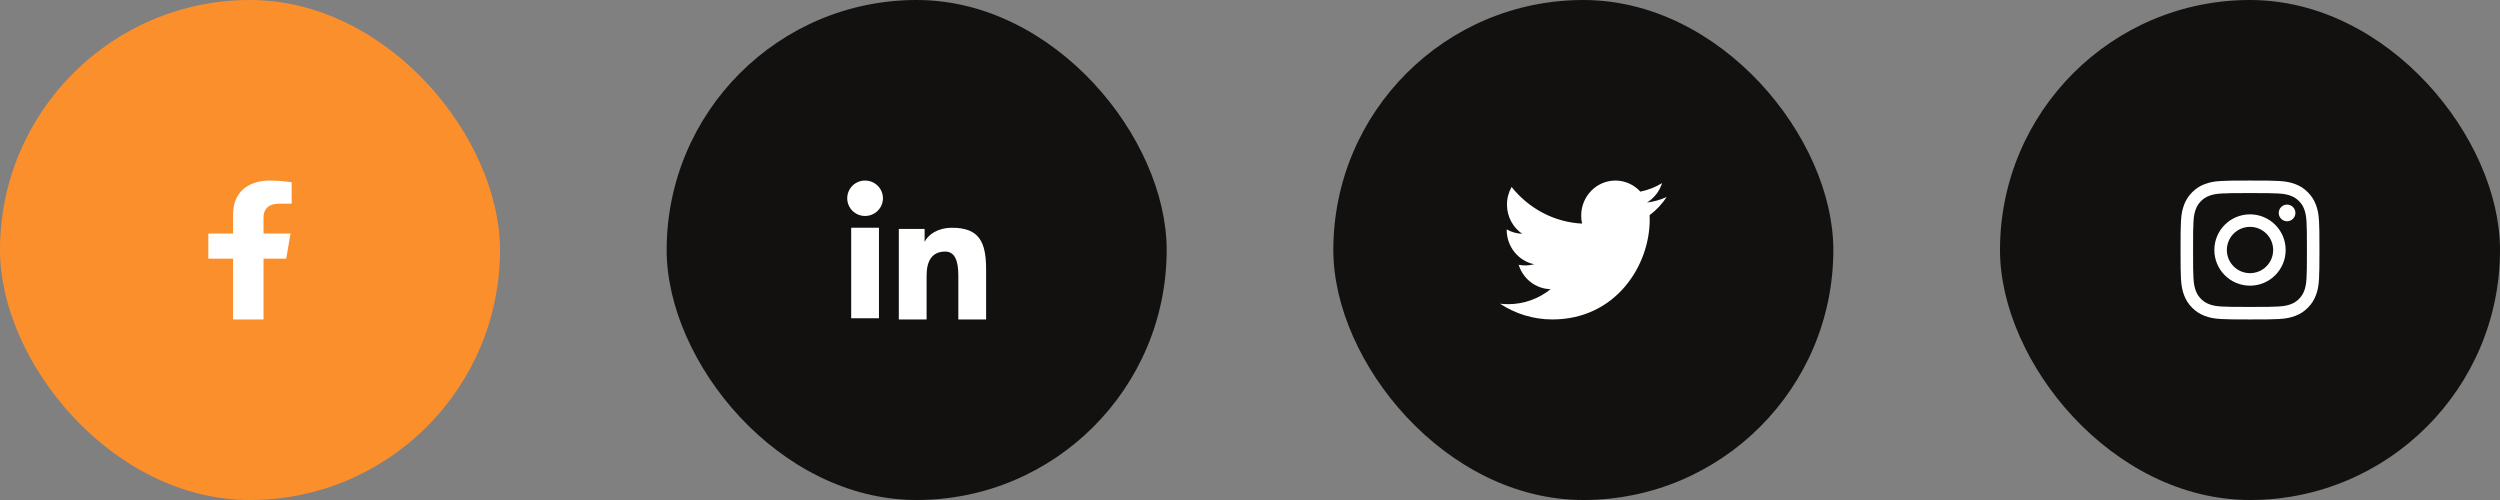
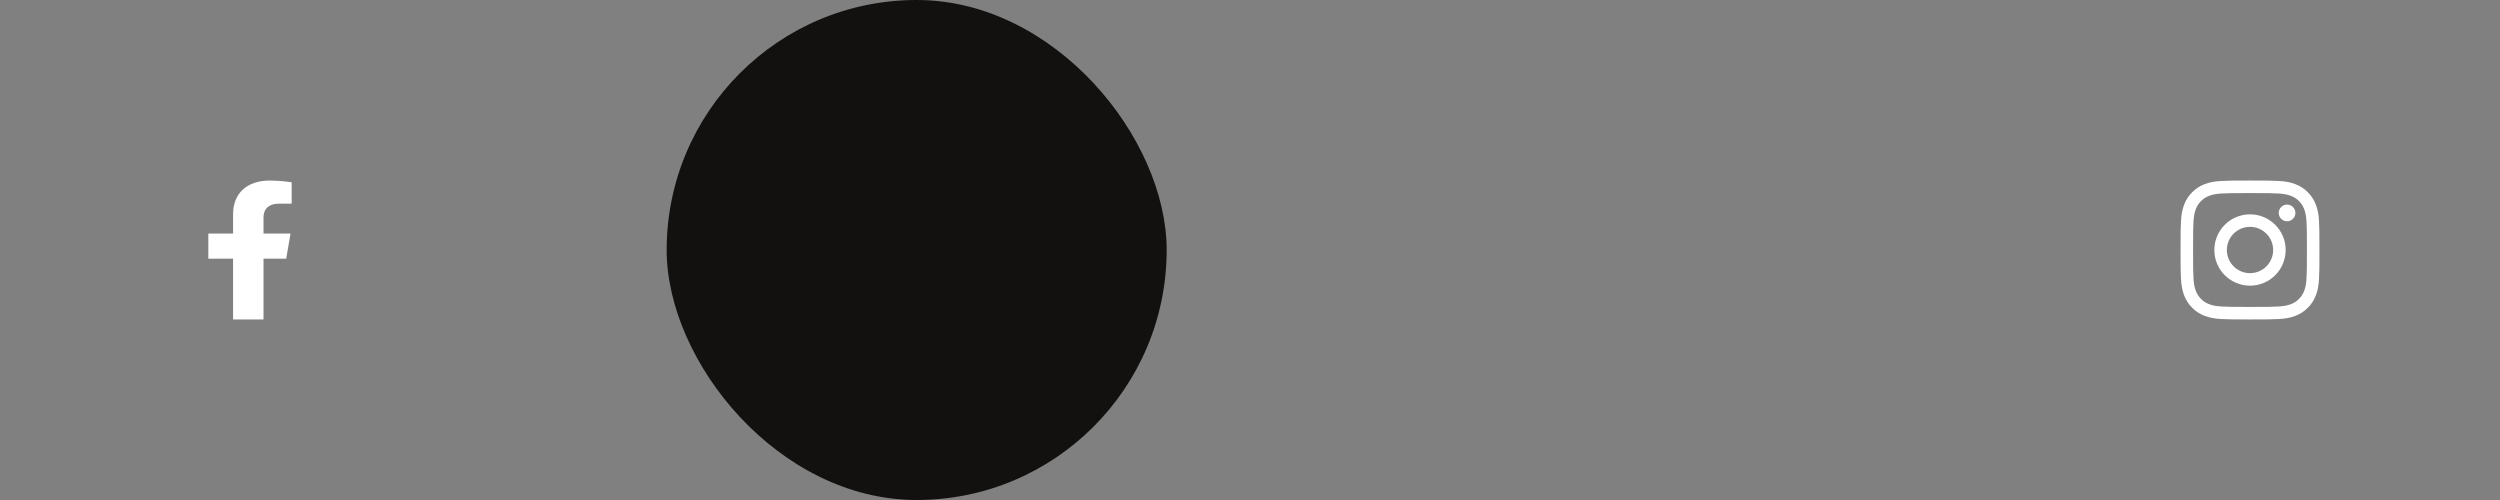
<svg xmlns="http://www.w3.org/2000/svg" fill="none" viewBox="0 0 180 36" height="36" width="180">
  <rect x="0" y="0" width="180" height="36" fill="#808080" stroke="none" />
-   <rect fill="#FB8F2C" rx="18" height="36" width="36" />
  <path fill="white" d="M20.607 18.625L20.918 16.815H18.973V15.641C18.973 15.146 19.244 14.663 20.116 14.663H21V13.122C21 13.122 20.198 13 19.43 13C17.828 13 16.781 13.867 16.781 15.436V16.815H15V18.625H16.781V23H18.973V18.625L20.607 18.625Z" />
-   <rect fill="#121110" rx="18" height="36" width="36" x="144" />
  <path fill="white" d="M162 13C160.642 13 160.472 13.006 159.939 13.03C159.406 13.054 159.043 13.139 158.725 13.262C158.396 13.39 158.117 13.561 157.839 13.839C157.561 14.117 157.39 14.396 157.262 14.725C157.139 15.043 157.054 15.406 157.03 15.938C157.006 16.472 157 16.642 157 18C157 19.358 157.006 19.528 157.03 20.062C157.054 20.594 157.139 20.957 157.262 21.275C157.39 21.604 157.561 21.883 157.839 22.161C158.117 22.439 158.396 22.61 158.725 22.738C159.043 22.861 159.406 22.946 159.939 22.97C160.472 22.994 160.642 23 162 23C163.358 23 163.528 22.994 164.062 22.97C164.594 22.946 164.957 22.861 165.275 22.738C165.604 22.61 165.883 22.439 166.161 22.161C166.439 21.883 166.61 21.604 166.738 21.275C166.861 20.957 166.946 20.594 166.97 20.062C166.994 19.528 167 19.358 167 18C167 16.642 166.994 16.472 166.97 15.938C166.946 15.406 166.861 15.043 166.738 14.725C166.61 14.396 166.439 14.117 166.161 13.839C165.883 13.561 165.604 13.39 165.275 13.262C164.957 13.139 164.594 13.054 164.062 13.03C163.528 13.006 163.358 13 162 13ZM162 13.901C163.335 13.901 163.493 13.906 164.021 13.93C164.508 13.952 164.773 14.034 164.949 14.102C165.182 14.193 165.349 14.301 165.524 14.476C165.699 14.651 165.807 14.818 165.898 15.051C165.966 15.227 166.048 15.492 166.07 15.98C166.094 16.507 166.099 16.665 166.099 18C166.099 19.335 166.094 19.493 166.07 20.02C166.048 20.508 165.966 20.773 165.898 20.949C165.807 21.182 165.699 21.349 165.524 21.524C165.349 21.699 165.182 21.807 164.949 21.898C164.773 21.966 164.508 22.048 164.021 22.07C163.493 22.094 163.335 22.099 162 22.099C160.665 22.099 160.507 22.094 159.98 22.07C159.492 22.048 159.227 21.966 159.051 21.898C158.818 21.807 158.651 21.699 158.476 21.524C158.301 21.349 158.193 21.182 158.102 20.949C158.034 20.773 157.952 20.508 157.93 20.02C157.906 19.493 157.901 19.335 157.901 18C157.901 16.665 157.906 16.507 157.93 15.98C157.952 15.492 158.034 15.227 158.102 15.051C158.193 14.818 158.301 14.651 158.476 14.476C158.651 14.301 158.818 14.193 159.051 14.102C159.227 14.034 159.492 13.952 159.98 13.93C160.507 13.906 160.665 13.901 162 13.901" />
-   <path fill="white" d="M162 19.667C161.08 19.667 160.334 18.921 160.334 18C160.334 17.08 161.08 16.334 162 16.334C162.921 16.334 163.667 17.08 163.667 18C163.667 18.921 162.921 19.667 162 19.667ZM162 15.433C160.582 15.433 159.433 16.582 159.433 18C159.433 19.419 160.582 20.568 162 20.568C163.418 20.568 164.568 19.419 164.568 18C164.568 16.582 163.418 15.433 162 15.433ZM165.269 15.332C165.269 15.663 165.001 15.931 164.669 15.931C164.338 15.931 164.069 15.663 164.069 15.332C164.069 15 164.338 14.731 164.669 14.731C165.001 14.731 165.269 15 165.269 15.332Z" />
-   <rect fill="#121110" rx="18" height="36" width="36" x="96" />
-   <path fill="white" d="M120 14.184C119.551 14.388 119.074 14.522 118.586 14.581C119.094 14.269 119.485 13.774 119.668 13.185C119.185 13.479 118.656 13.686 118.105 13.797C117.656 13.307 117.016 13 116.308 13C114.948 13 113.846 14.13 113.846 15.524C113.846 15.722 113.868 15.915 113.91 16.1C111.864 15.995 110.05 14.989 108.835 13.462C108.623 13.835 108.502 14.269 108.502 14.731C108.502 15.607 108.937 16.38 109.597 16.832C109.206 16.82 108.824 16.712 108.482 16.517C108.482 16.527 108.482 16.538 108.482 16.549C108.482 17.772 109.331 18.792 110.457 19.024C110.094 19.125 109.714 19.14 109.345 19.067C109.658 20.07 110.568 20.8 111.645 20.82C110.802 21.497 109.741 21.901 108.587 21.901C108.389 21.901 108.193 21.889 108 21.866C109.09 22.582 110.384 23 111.774 23C116.302 23 118.779 19.153 118.779 15.817C118.779 15.708 118.776 15.599 118.772 15.491C119.253 15.133 119.669 14.691 120 14.184Z" />
+   <path fill="white" d="M162 19.667C161.08 19.667 160.334 18.921 160.334 18C160.334 17.08 161.08 16.334 162 16.334C162.921 16.334 163.667 17.08 163.667 18C163.667 18.921 162.921 19.667 162 19.667M162 15.433C160.582 15.433 159.433 16.582 159.433 18C159.433 19.419 160.582 20.568 162 20.568C163.418 20.568 164.568 19.419 164.568 18C164.568 16.582 163.418 15.433 162 15.433ZM165.269 15.332C165.269 15.663 165.001 15.931 164.669 15.931C164.338 15.931 164.069 15.663 164.069 15.332C164.069 15 164.338 14.731 164.669 14.731C165.001 14.731 165.269 15 165.269 15.332Z" />
  <rect fill="#121110" rx="18" height="36" width="36" x="48" />
-   <path fill="white" d="M64.715 16.485H66.572V17.41C66.839 16.878 67.525 16.399 68.555 16.399C70.531 16.399 71 17.459 71 19.401V23H69V19.844C69 18.738 68.733 18.113 68.052 18.113C67.107 18.113 66.715 18.786 66.715 19.843V23H64.715V16.485ZM61.285 22.915H63.285V16.399H61.285V22.915ZM63.572 14.275C63.572 14.443 63.538 14.609 63.474 14.763C63.409 14.918 63.314 15.058 63.195 15.176C62.953 15.416 62.626 15.551 62.285 15.55C61.945 15.55 61.618 15.416 61.376 15.177C61.257 15.058 61.163 14.918 61.098 14.763C61.034 14.608 61 14.443 61 14.275C61 13.937 61.135 13.613 61.377 13.373C61.618 13.134 61.945 13 62.285 13C62.627 13 62.953 13.134 63.195 13.373C63.436 13.613 63.572 13.937 63.572 14.275Z" clip-rule="evenodd" fill-rule="evenodd" />
</svg>